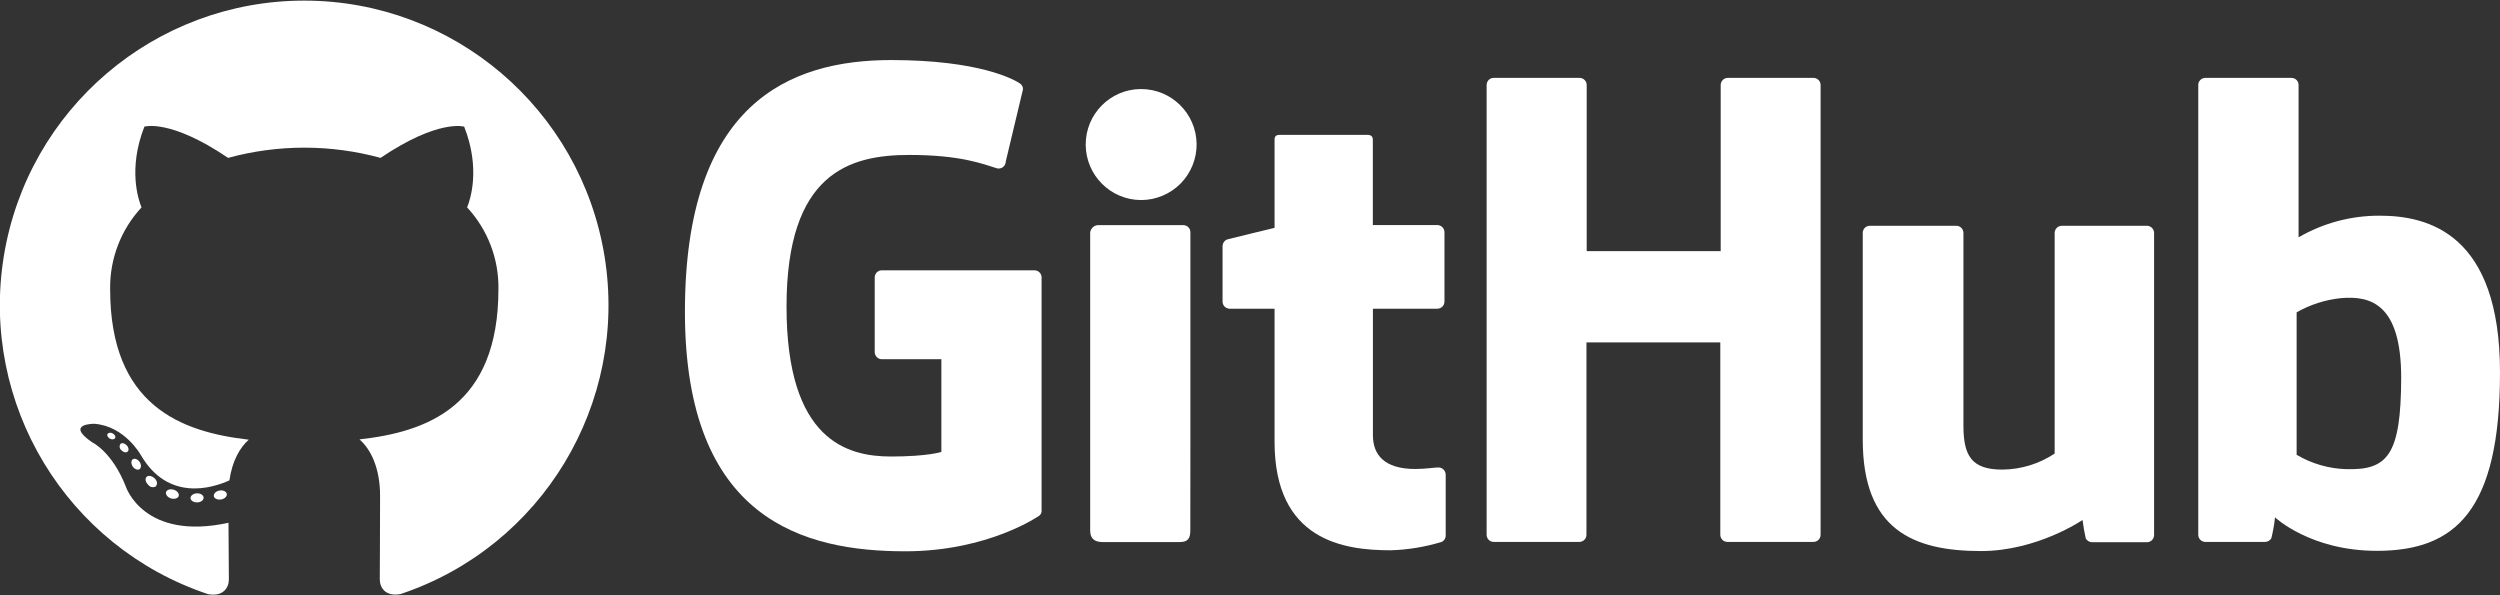
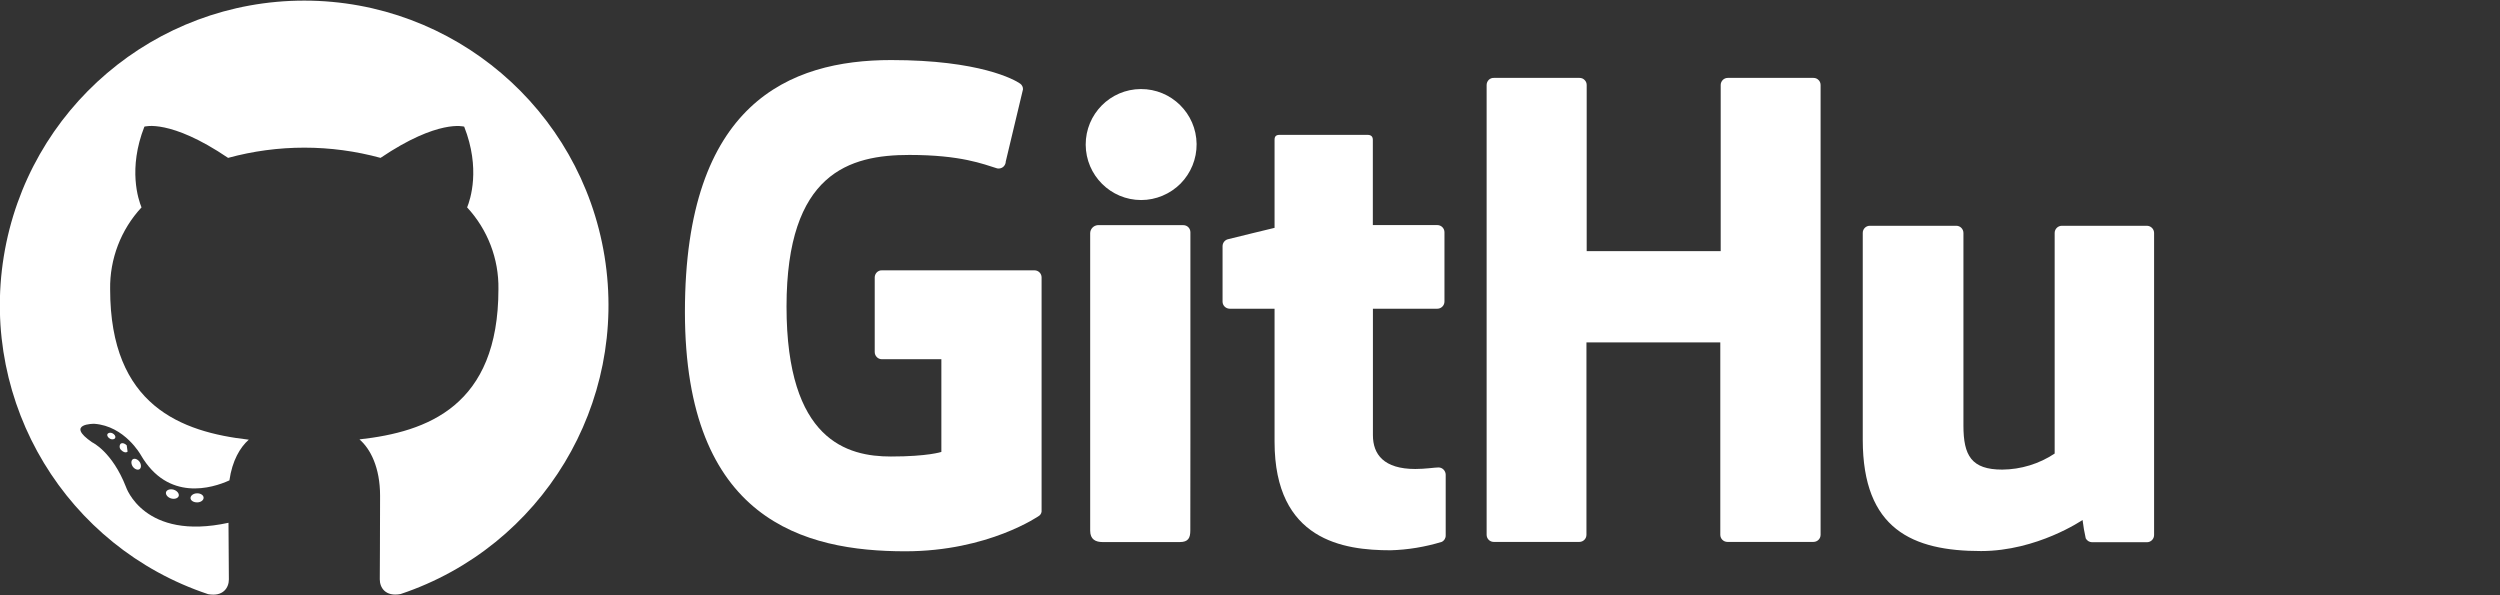
<svg xmlns="http://www.w3.org/2000/svg" width="126pt" height="30pt" viewBox="0 0 126 30">
  <rect x="0" y="0" width="126" height="30" fill="#333333" stroke="none" />
  <g id="surface1">
    <path style=" stroke:none;fill-rule:nonzero;fill:rgb(100%,100%,100%);fill-opacity:1;" d="M 52.141 13.625 L 44.445 13.625 C 44.352 13.621 44.258 13.66 44.191 13.727 C 44.125 13.797 44.086 13.887 44.086 13.98 L 44.086 17.742 C 44.086 17.941 44.246 18.105 44.445 18.105 L 47.445 18.105 L 47.445 22.777 C 47.445 22.777 46.77 23.008 44.902 23.008 C 42.707 23.008 39.641 22.203 39.641 15.453 C 39.641 8.699 42.832 7.809 45.832 7.809 C 48.434 7.809 49.551 8.27 50.262 8.488 C 50.367 8.508 50.477 8.48 50.559 8.414 C 50.641 8.344 50.691 8.242 50.691 8.137 L 51.559 4.5 C 51.562 4.391 51.512 4.285 51.422 4.219 C 51.133 4.012 49.367 3.027 44.914 3.027 C 39.785 3.027 34.52 5.211 34.52 15.715 C 34.52 26.223 40.547 27.785 45.625 27.785 C 49.828 27.785 52.383 25.988 52.383 25.988 C 52.465 25.922 52.508 25.82 52.496 25.715 L 52.496 13.98 C 52.496 13.785 52.336 13.625 52.141 13.625 Z M 52.141 13.625 " />
    <path style=" stroke:none;fill-rule:nonzero;fill:rgb(100%,100%,100%);fill-opacity:1;" d="M 91.758 4.285 C 91.758 4.188 91.723 4.098 91.652 4.031 C 91.586 3.961 91.496 3.926 91.398 3.926 L 87.082 3.926 C 86.988 3.926 86.895 3.961 86.828 4.031 C 86.762 4.098 86.723 4.188 86.723 4.285 L 86.723 12.656 L 79.969 12.656 L 79.969 4.285 C 79.969 4.188 79.934 4.098 79.863 4.031 C 79.797 3.961 79.707 3.926 79.609 3.926 L 75.293 3.926 C 75.195 3.922 75.102 3.957 75.031 4.027 C 74.965 4.094 74.926 4.188 74.926 4.285 L 74.926 26.953 C 74.926 27.152 75.086 27.312 75.281 27.312 L 79.602 27.312 C 79.797 27.312 79.957 27.152 79.957 26.953 L 79.957 17.258 L 86.703 17.258 L 86.703 26.953 C 86.703 27.152 86.863 27.312 87.062 27.312 L 91.398 27.312 C 91.598 27.312 91.758 27.152 91.758 26.953 Z M 91.758 4.285 " />
    <path style=" stroke:none;fill-rule:nonzero;fill:rgb(100%,100%,100%);fill-opacity:1;" d="M 60.309 7.258 C 60.293 5.719 59.035 4.48 57.496 4.488 C 55.957 4.496 54.715 5.75 54.719 7.293 C 54.727 8.832 55.973 10.082 57.516 10.082 C 58.258 10.082 58.973 9.781 59.5 9.254 C 60.023 8.723 60.316 8.004 60.309 7.258 Z M 60.309 7.258 " />
    <path style=" stroke:none;fill-rule:nonzero;fill:rgb(100%,100%,100%);fill-opacity:1;" d="M 59.996 22.172 L 59.996 11.707 C 59.996 11.508 59.84 11.348 59.641 11.348 L 55.32 11.348 C 55.113 11.367 54.949 11.539 54.945 11.75 L 54.945 26.746 C 54.945 27.188 55.219 27.32 55.574 27.32 L 59.461 27.32 C 59.891 27.32 59.992 27.109 59.992 26.738 Z M 59.996 22.172 " />
    <path style=" stroke:none;fill-rule:nonzero;fill:rgb(100%,100%,100%);fill-opacity:1;" d="M 108.195 11.379 L 103.91 11.379 C 103.715 11.383 103.555 11.543 103.555 11.742 L 103.555 22.859 C 102.773 23.379 101.855 23.66 100.914 23.668 C 99.363 23.668 98.957 22.965 98.957 21.449 L 98.957 11.742 C 98.957 11.543 98.797 11.379 98.598 11.379 L 94.238 11.379 C 94.039 11.379 93.879 11.543 93.883 11.742 L 93.883 22.164 C 93.883 26.672 96.391 27.773 99.844 27.773 C 102.676 27.773 104.961 26.207 104.961 26.207 C 105 26.52 105.051 26.828 105.121 27.133 C 105.184 27.25 105.301 27.324 105.434 27.328 L 108.207 27.328 C 108.406 27.328 108.566 27.164 108.566 26.965 L 108.566 11.742 C 108.566 11.645 108.527 11.551 108.457 11.484 C 108.387 11.414 108.293 11.379 108.195 11.379 Z M 108.195 11.379 " />
-     <path style=" stroke:none;fill-rule:nonzero;fill:rgb(100%,100%,100%);fill-opacity:1;" d="M 119.949 10.871 C 118.508 10.863 117.094 11.238 115.848 11.961 L 115.848 4.285 C 115.848 4.188 115.812 4.098 115.746 4.031 C 115.676 3.961 115.586 3.926 115.492 3.926 L 111.148 3.926 C 111.055 3.926 110.961 3.961 110.895 4.031 C 110.828 4.098 110.789 4.188 110.793 4.285 L 110.793 26.953 C 110.793 27.152 110.953 27.312 111.148 27.312 L 114.16 27.312 C 114.293 27.312 114.414 27.238 114.477 27.125 C 114.562 26.777 114.625 26.43 114.66 26.074 C 114.66 26.074 116.438 27.762 119.797 27.762 C 123.738 27.762 126 25.758 126 18.77 C 126 11.785 122.387 10.871 119.949 10.871 Z M 118.254 23.645 C 117.371 23.621 116.512 23.371 115.75 22.922 L 115.75 15.742 C 116.434 15.352 117.191 15.109 117.973 15.027 C 119.52 14.887 121.02 15.355 121.02 19.047 C 121.008 22.938 120.336 23.703 118.254 23.645 Z M 118.254 23.645 " />
    <path style=" stroke:none;fill-rule:nonzero;fill:rgb(100%,100%,100%);fill-opacity:1;" d="M 72.438 11.344 L 69.191 11.344 L 69.191 7.051 C 69.191 6.887 69.109 6.797 68.922 6.797 L 64.492 6.797 C 64.316 6.797 64.238 6.871 64.238 7.039 L 64.238 11.484 C 64.238 11.484 62.02 12.02 61.871 12.062 C 61.719 12.109 61.617 12.25 61.617 12.41 L 61.617 15.203 C 61.617 15.398 61.777 15.555 61.973 15.559 L 64.238 15.559 L 64.238 22.266 C 64.238 27.246 67.73 27.734 70.082 27.734 C 70.957 27.711 71.82 27.566 72.66 27.312 C 72.789 27.254 72.867 27.125 72.863 26.984 L 72.863 23.922 C 72.859 23.727 72.703 23.562 72.504 23.559 C 72.312 23.559 71.832 23.637 71.332 23.637 C 69.738 23.637 69.195 22.895 69.195 21.934 L 69.195 15.559 L 72.441 15.559 C 72.539 15.559 72.629 15.52 72.695 15.453 C 72.766 15.383 72.801 15.293 72.801 15.195 L 72.801 11.703 C 72.801 11.609 72.762 11.516 72.695 11.449 C 72.625 11.379 72.535 11.344 72.438 11.344 Z M 72.438 11.344 " />
    <path style=" stroke:none;fill-rule:evenodd;fill:rgb(100%,100%,100%);fill-opacity:1;" d="M 15.34 0.031 C 7.812 0.027 1.398 5.488 0.191 12.922 C -1.012 20.355 3.348 27.566 10.488 29.945 C 11.25 30.086 11.535 29.613 11.535 29.207 C 11.535 28.84 11.523 27.633 11.516 26.348 C 7.25 27.277 6.348 24.539 6.348 24.539 C 5.652 22.758 4.645 22.293 4.645 22.293 C 3.254 21.34 4.75 21.359 4.75 21.359 C 6.293 21.469 7.102 22.941 7.102 22.941 C 8.469 25.285 10.691 24.609 11.562 24.211 C 11.703 23.219 12.102 22.543 12.539 22.16 C 9.145 21.773 5.551 20.457 5.551 14.578 C 5.527 13.051 6.094 11.57 7.133 10.453 C 6.973 10.066 6.445 8.504 7.277 6.383 C 7.277 6.383 8.566 5.973 11.496 7.957 C 14.012 7.27 16.664 7.27 19.18 7.957 C 22.098 5.984 23.395 6.383 23.395 6.383 C 24.227 8.5 23.703 10.059 23.543 10.453 C 24.578 11.57 25.145 13.047 25.121 14.57 C 25.121 20.469 21.535 21.766 18.117 22.145 C 18.668 22.621 19.156 23.559 19.156 24.988 C 19.156 27.043 19.141 28.695 19.141 29.199 C 19.141 29.609 19.418 30.086 20.195 29.938 C 27.324 27.551 31.672 20.344 30.469 12.918 C 29.262 5.492 22.855 0.035 15.34 0.031 Z M 15.34 0.031 " />
    <path style=" stroke:none;fill-rule:nonzero;fill:rgb(100%,100%,100%);fill-opacity:1;" d="M 5.809 22.066 C 5.777 22.145 5.656 22.168 5.555 22.117 C 5.453 22.066 5.379 21.961 5.414 21.883 C 5.449 21.809 5.57 21.785 5.668 21.836 C 5.77 21.887 5.844 21.992 5.805 22.066 Z M 5.809 22.066 " />
-     <path style=" stroke:none;fill-rule:nonzero;fill:rgb(100%,100%,100%);fill-opacity:1;" d="M 6.43 22.762 C 6.355 22.832 6.215 22.797 6.117 22.691 C 6.02 22.613 6 22.473 6.074 22.371 C 6.148 22.305 6.285 22.336 6.387 22.445 C 6.488 22.551 6.508 22.699 6.43 22.762 Z M 6.43 22.762 " />
+     <path style=" stroke:none;fill-rule:nonzero;fill:rgb(100%,100%,100%);fill-opacity:1;" d="M 6.43 22.762 C 6.355 22.832 6.215 22.797 6.117 22.691 C 6.02 22.613 6 22.473 6.074 22.371 C 6.148 22.305 6.285 22.336 6.387 22.445 Z M 6.43 22.762 " />
    <path style=" stroke:none;fill-rule:nonzero;fill:rgb(100%,100%,100%);fill-opacity:1;" d="M 7.035 23.645 C 6.941 23.711 6.781 23.645 6.691 23.516 C 6.602 23.383 6.598 23.215 6.691 23.148 C 6.785 23.082 6.945 23.148 7.035 23.277 C 7.125 23.406 7.129 23.578 7.035 23.645 Z M 7.035 23.645 " />
-     <path style=" stroke:none;fill-rule:nonzero;fill:rgb(100%,100%,100%);fill-opacity:1;" d="M 7.875 24.5 C 7.812 24.547 7.734 24.562 7.656 24.551 C 7.582 24.539 7.512 24.496 7.469 24.43 C 7.336 24.309 7.297 24.133 7.383 24.039 C 7.469 23.949 7.637 23.973 7.781 24.098 C 7.922 24.227 7.953 24.398 7.863 24.488 Z M 7.875 24.5 " />
    <path style=" stroke:none;fill-rule:nonzero;fill:rgb(100%,100%,100%);fill-opacity:1;" d="M 9.008 24.996 C 8.969 25.117 8.797 25.172 8.621 25.121 C 8.449 25.07 8.336 24.926 8.367 24.805 C 8.402 24.684 8.578 24.629 8.754 24.68 C 8.926 24.734 9.039 24.875 9.008 24.996 Z M 9.008 24.996 " />
    <path style=" stroke:none;fill-rule:nonzero;fill:rgb(100%,100%,100%);fill-opacity:1;" d="M 10.262 25.086 C 10.262 25.215 10.117 25.32 9.938 25.32 C 9.754 25.324 9.605 25.227 9.602 25.102 C 9.602 24.977 9.746 24.867 9.93 24.863 C 10.117 24.859 10.262 24.961 10.262 25.086 Z M 10.262 25.086 " />
-     <path style=" stroke:none;fill-rule:nonzero;fill:rgb(100%,100%,100%);fill-opacity:1;" d="M 11.43 24.891 C 11.453 25.012 11.324 25.145 11.145 25.172 C 10.965 25.203 10.801 25.129 10.777 25.008 C 10.758 24.883 10.887 24.75 11.062 24.723 C 11.242 24.691 11.406 24.766 11.43 24.891 Z M 11.43 24.891 " />
  </g>
</svg>